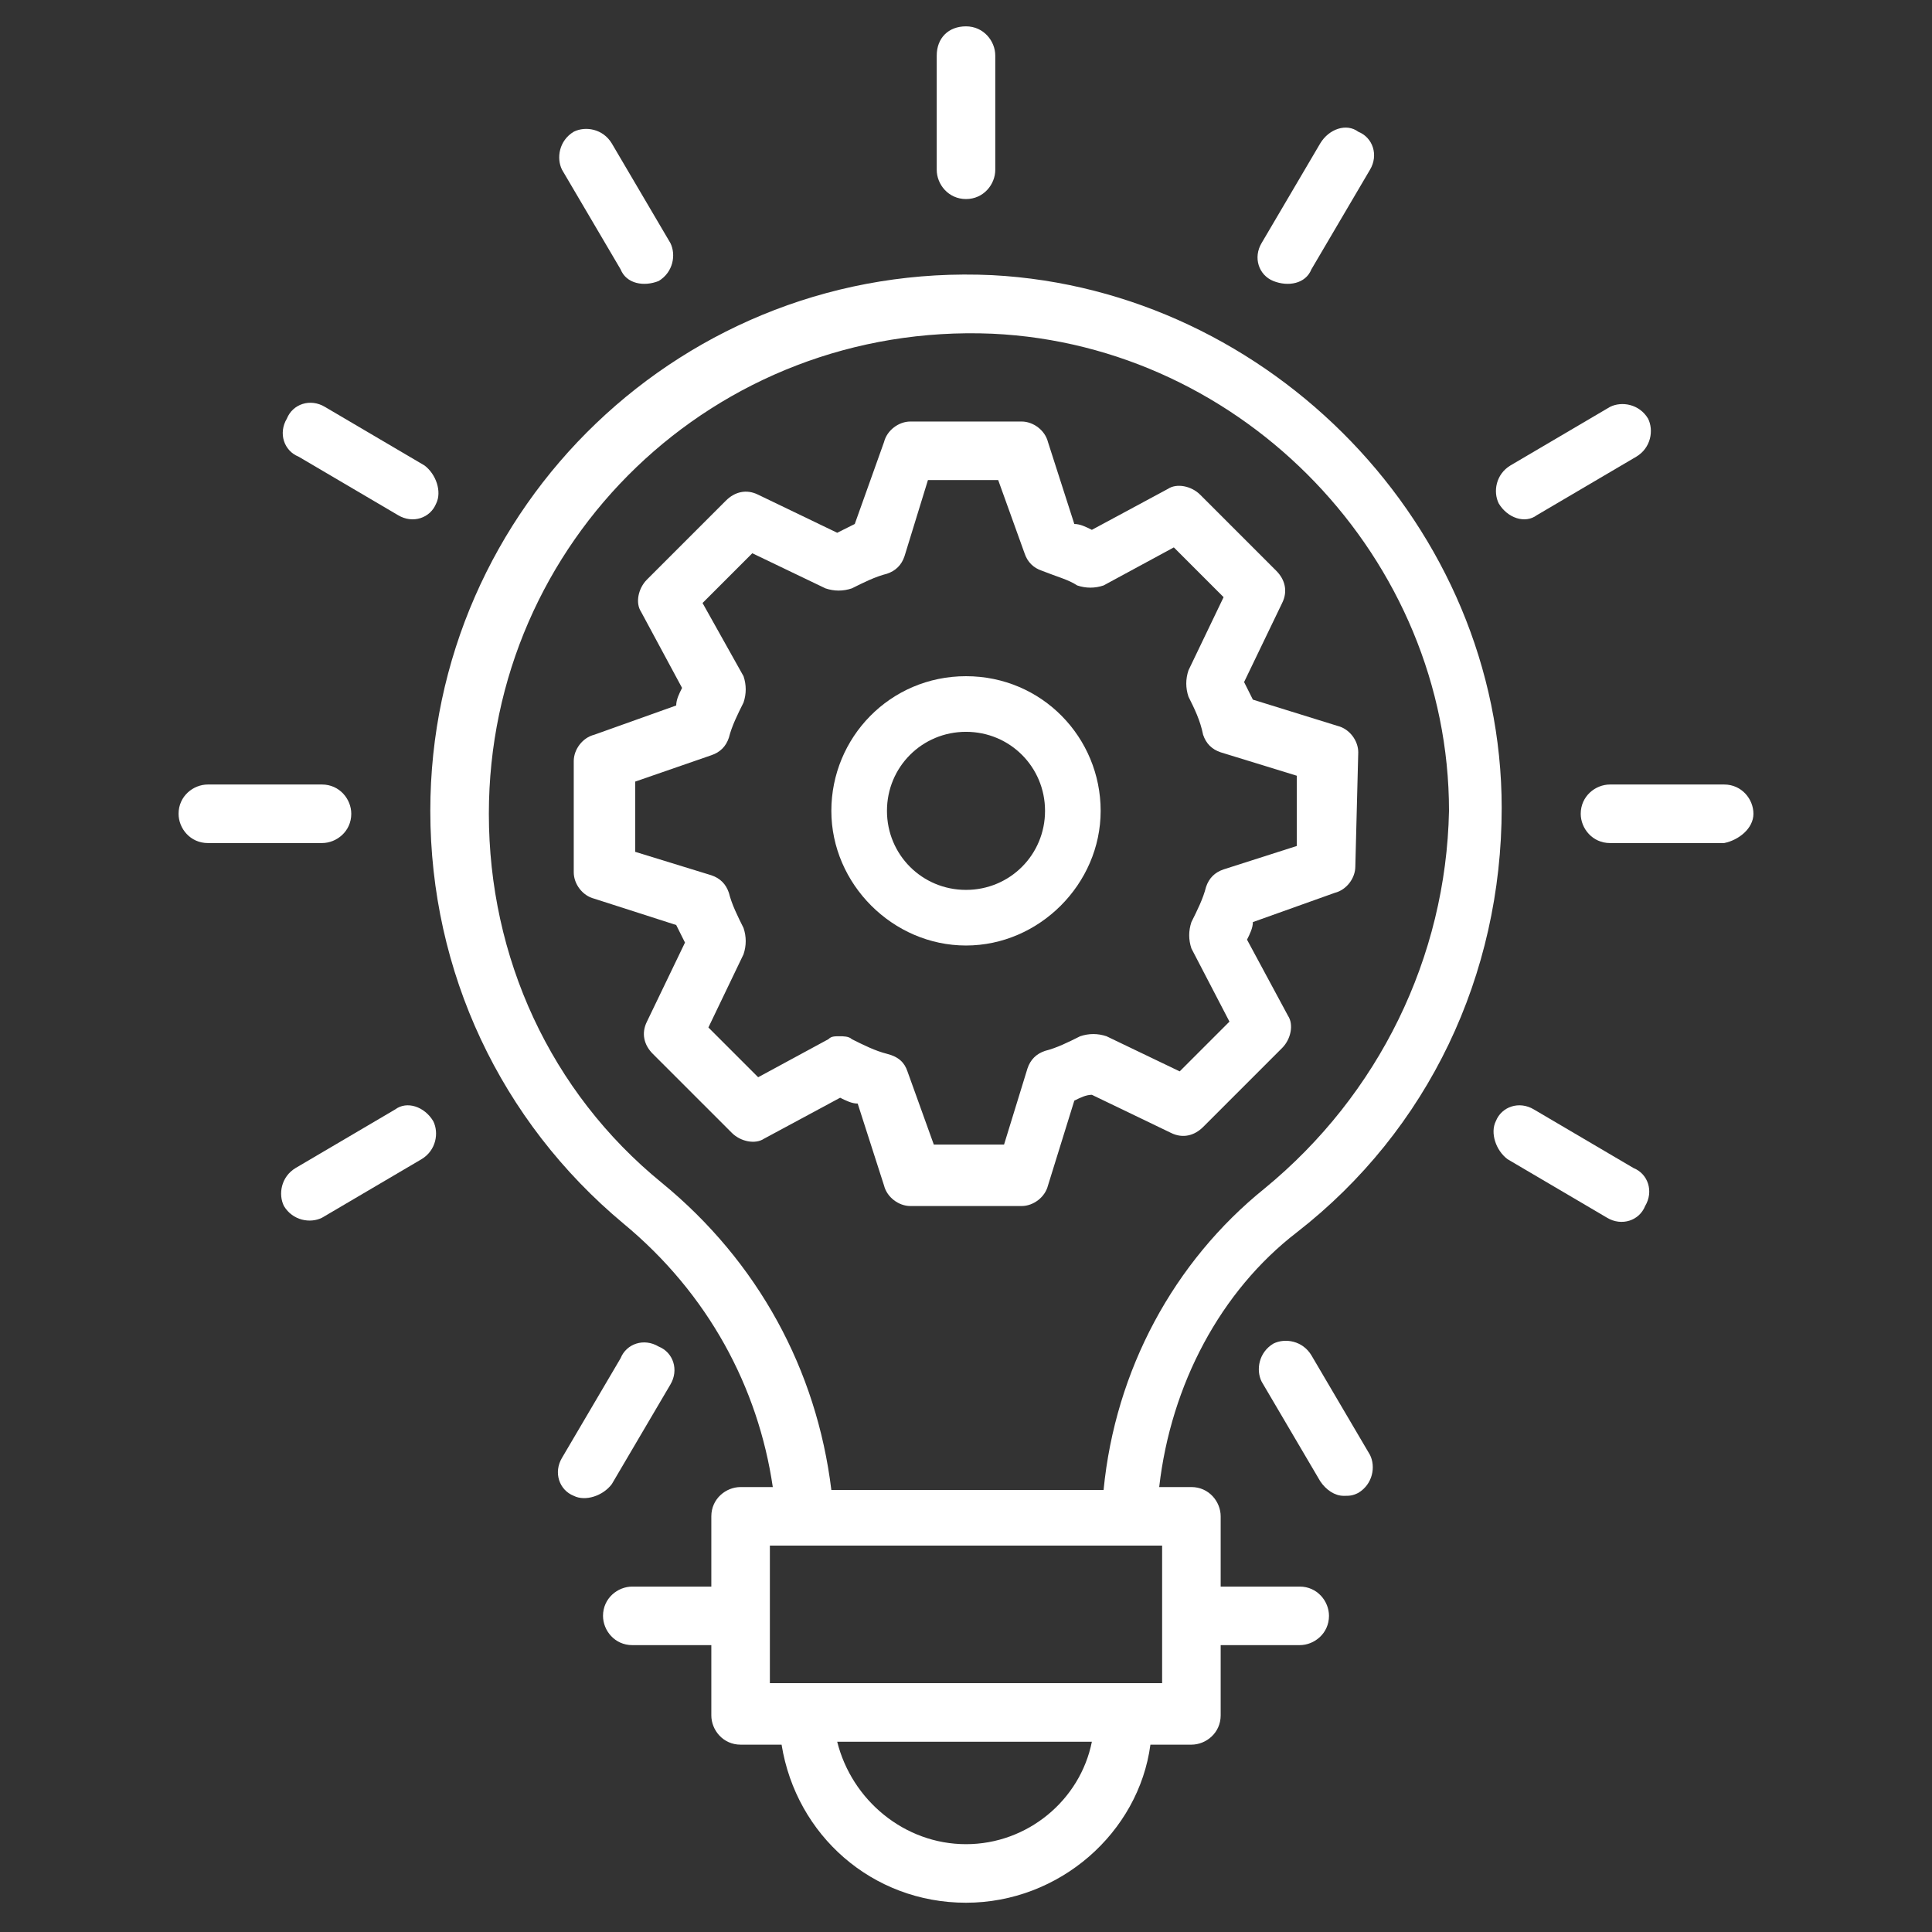
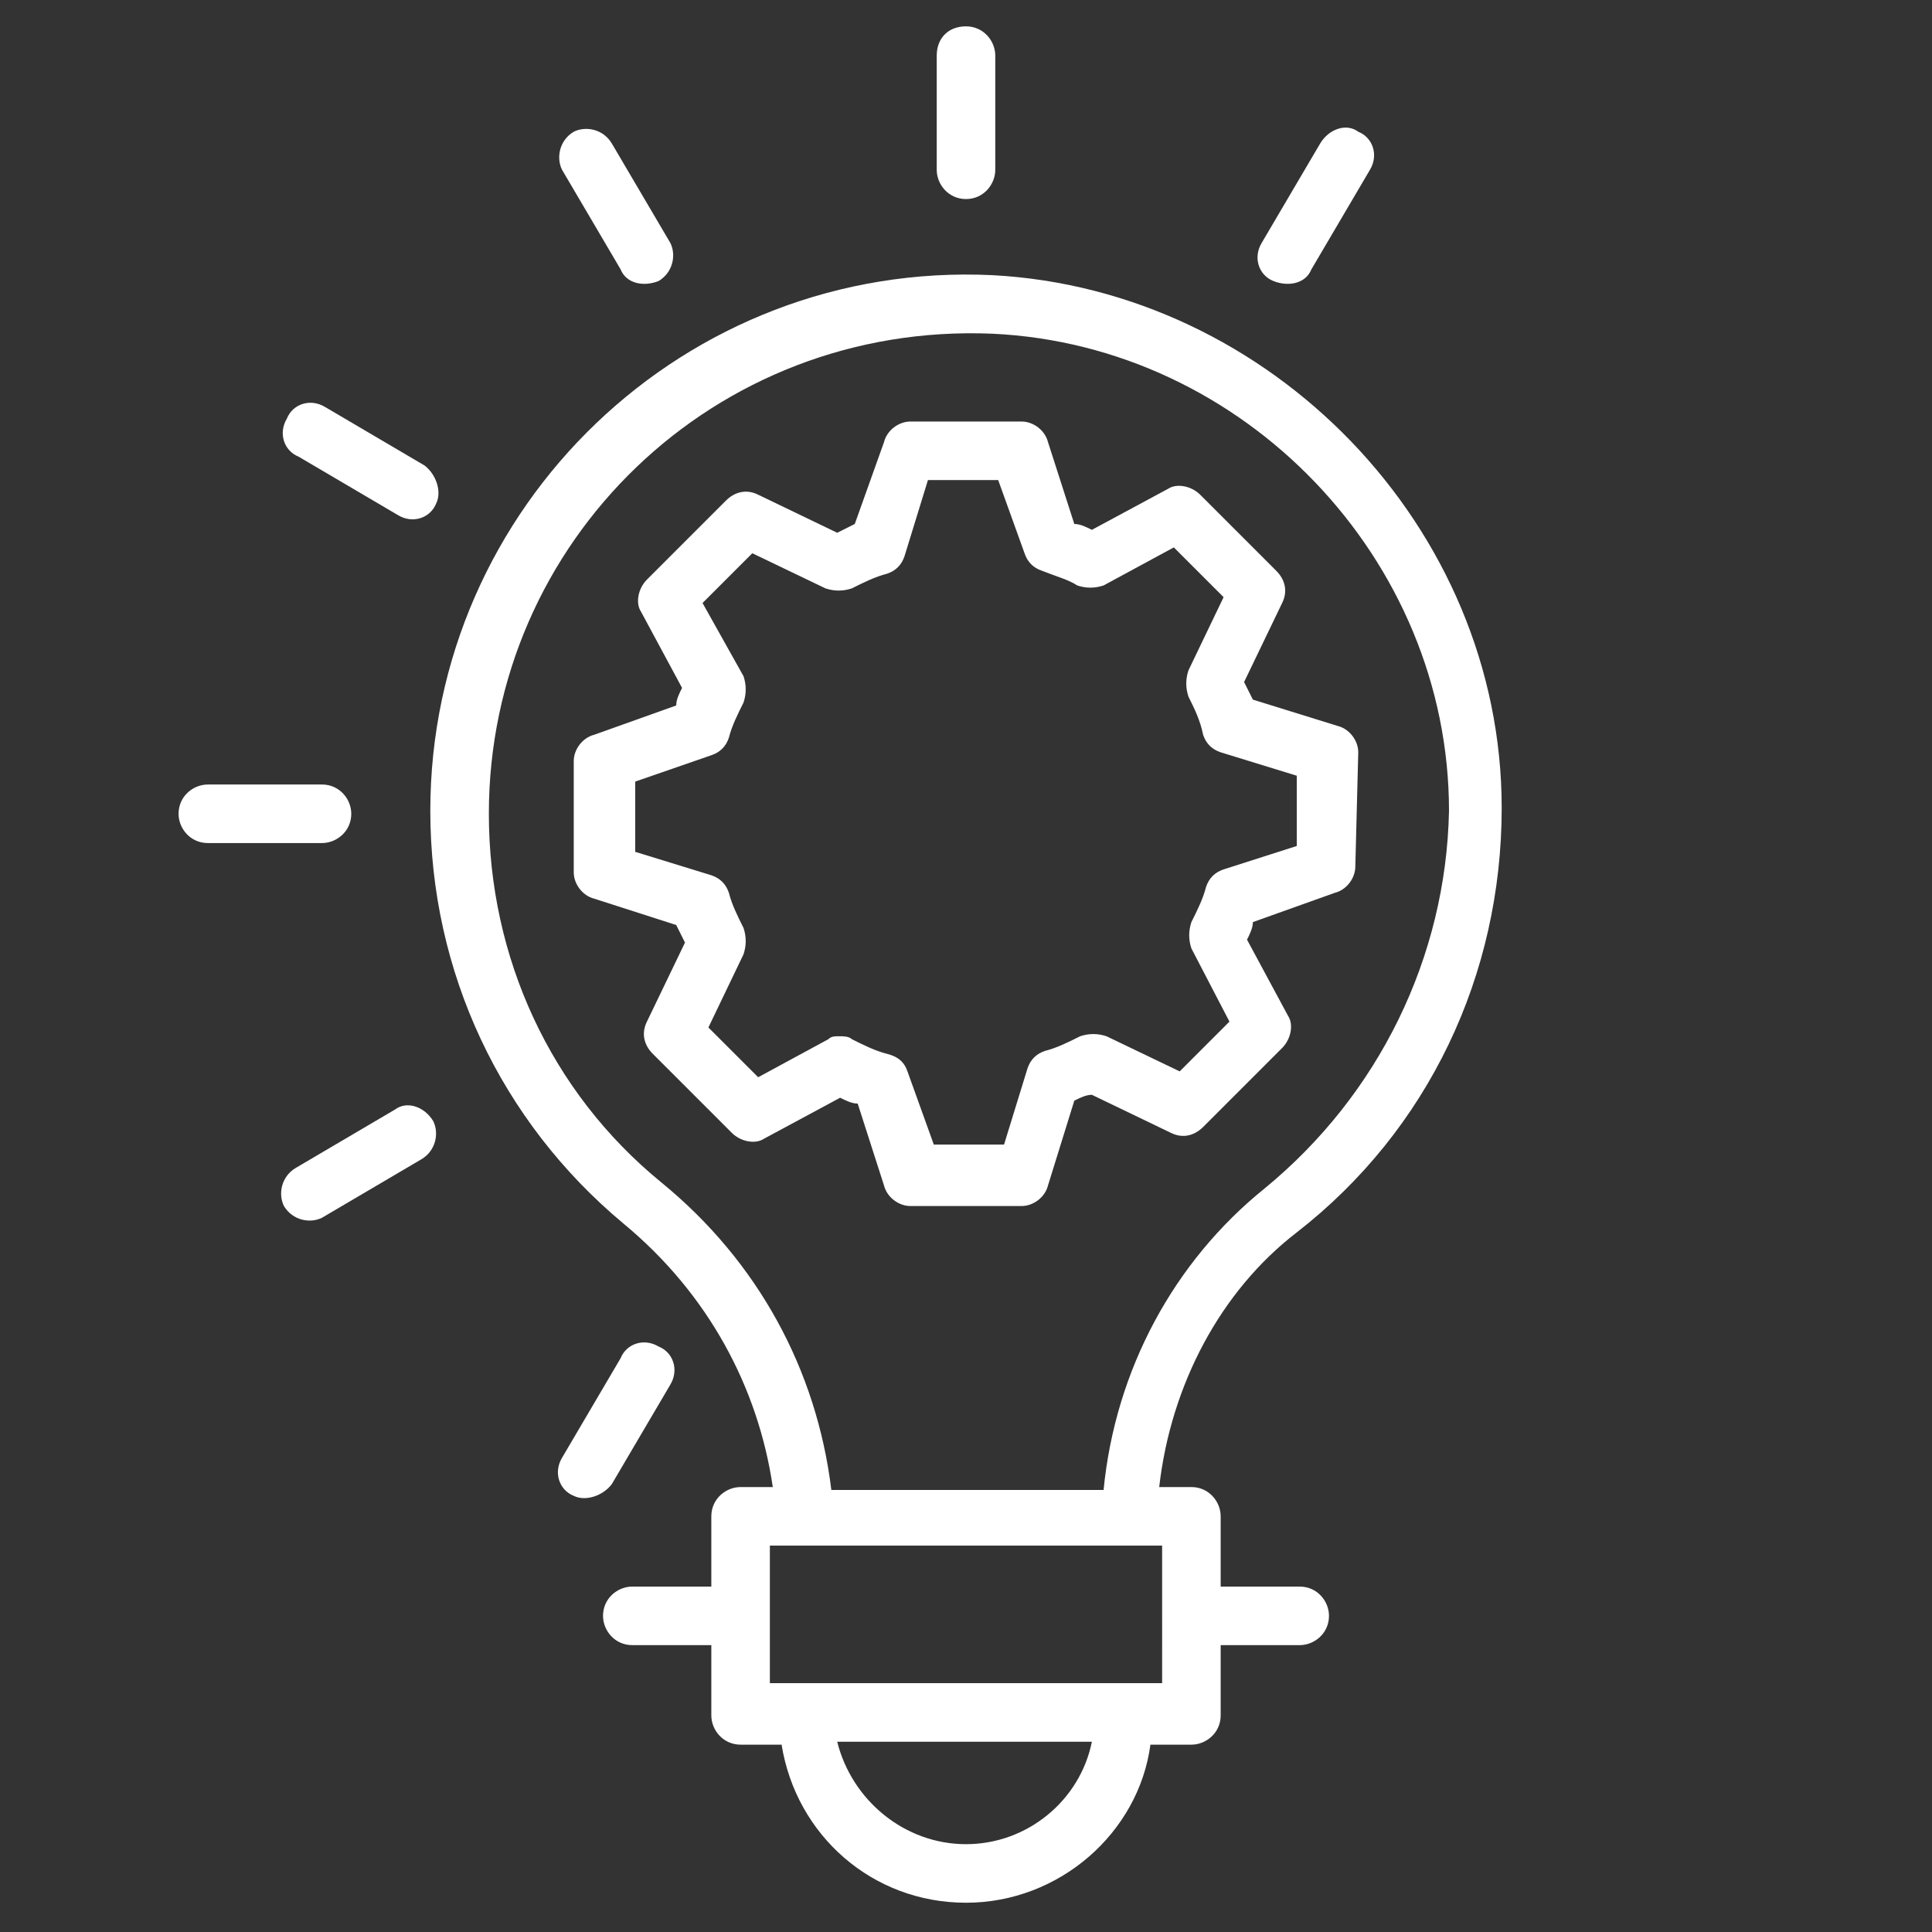
<svg xmlns="http://www.w3.org/2000/svg" version="1.1" id="Layer_1" x="0px" y="0px" viewBox="0 0 66 66" style="enable-background:new 0 0 66 66;" xml:space="preserve">
  <rect x="0" y="0" width="66" height="66" fill="#333333" stroke="none" />
  <style type="text/css">
	.st0{fill:#FFFFFF;}
</style>
  <g>
    <path class="st0" d="M33.9,9.4c-10.5-0.5-19.2,7.9-19.2,18.3c0,5.5,2.4,10.6,6.6,14.1c2.9,2.4,4.6,5.6,5.1,9h-1.1c-0.5,0-1,0.4-1,1   v2.4h-2.7c-0.5,0-1,0.4-1,1c0,0.5,0.4,1,1,1h2.7v2.4c0,0.5,0.4,1,1,1h1.4c0.5,3.1,3.1,5.4,6.3,5.4s5.9-2.4,6.3-5.4h1.4   c0.5,0,1-0.4,1-1v-2.4h2.7c0.5,0,1-0.4,1-1c0-0.5-0.4-1-1-1h-2.7v-2.4c0-0.5-0.4-1-1-1h-1.1c0.4-3.5,2.1-6.7,4.7-8.7   c4.5-3.5,7-8.8,7-14.5C51.3,18,43.4,9.9,33.9,9.4z M33,63c-2.1,0-3.9-1.5-4.4-3.5h8.7C36.9,61.5,35.1,63,33,63z M39.7,57.5H26.3   v-4.7c4,0,9.4,0,13.4,0C39.7,52.8,39.7,57.5,39.7,57.5z M43.2,40.6c-3.1,2.5-5.1,6.2-5.5,10.3h-9.3c-0.5-4.1-2.5-7.8-5.8-10.5   c-3.8-3.1-5.9-7.7-5.9-12.6c0-9.3,7.7-16.8,17.2-16.4c8.6,0.4,15.6,7.7,15.6,16.3C49.4,32.7,47.1,37.4,43.2,40.6z" />
-     <path class="st0" d="M59.9,27.8c0-0.5-0.4-1-1-1H55c-0.5,0-1,0.4-1,1c0,0.5,0.4,1,1,1h3.9C59.4,28.7,59.9,28.3,59.9,27.8z" />
-     <path class="st0" d="M52.5,17.6l3.4-2c0.5-0.3,0.6-0.9,0.4-1.3c-0.3-0.5-0.9-0.6-1.3-0.4l-3.4,2c-0.5,0.3-0.6,0.9-0.4,1.3   C51.5,17.7,52.1,17.9,52.5,17.6z" />
    <path class="st0" d="M44.8,9.2l2-3.4c0.3-0.5,0.1-1.1-0.4-1.3c-0.4-0.3-1-0.1-1.3,0.4l-2,3.4c-0.3,0.5-0.1,1.1,0.4,1.3   S44.6,9.7,44.8,9.2z" />
    <path class="st0" d="M34,5.8V1.9c0-0.5-0.4-1-1-1s-1,0.4-1,1v3.9c0,0.5,0.4,1,1,1S34,6.3,34,5.8z" />
    <path class="st0" d="M22.5,9.6c0.5-0.3,0.6-0.9,0.4-1.3l-2-3.4c-0.3-0.5-0.9-0.6-1.3-0.4c-0.5,0.3-0.6,0.9-0.4,1.3l2,3.4   C21.4,9.7,22,9.8,22.5,9.6z" />
    <path class="st0" d="M14.5,15.9l-3.4-2c-0.5-0.3-1.1-0.1-1.3,0.4c-0.3,0.5-0.1,1.1,0.4,1.3l3.4,2c0.5,0.3,1.1,0.1,1.3-0.4   C15.1,16.8,14.9,16.2,14.5,15.9z" />
    <path class="st0" d="M6.1,27.8c0,0.5,0.4,1,1,1H11c0.5,0,1-0.4,1-1c0-0.5-0.4-1-1-1H7.1C6.6,26.8,6.1,27.2,6.1,27.8z" />
    <path class="st0" d="M13.5,37.9l-3.4,2c-0.5,0.3-0.6,0.9-0.4,1.3c0.3,0.5,0.9,0.6,1.3,0.4l3.4-2c0.5-0.3,0.6-0.9,0.4-1.3   C14.5,37.8,13.9,37.6,13.5,37.9z" />
    <path class="st0" d="M20.9,50.7l2-3.4c0.3-0.5,0.1-1.1-0.4-1.3c-0.5-0.3-1.1-0.1-1.3,0.4l-2,3.4c-0.3,0.5-0.1,1.1,0.4,1.3   C20,51.3,20.6,51.1,20.9,50.7z" />
-     <path class="st0" d="M46.8,49.7l-2-3.4c-0.3-0.5-0.9-0.6-1.3-0.4c-0.5,0.3-0.6,0.9-0.4,1.3l2,3.4c0.2,0.3,0.5,0.5,0.8,0.5   c0.2,0,0.3,0,0.5-0.1C46.9,50.7,47,50.1,46.8,49.7z" />
-     <path class="st0" d="M51.5,39.6l3.4,2c0.5,0.3,1.1,0.1,1.3-0.4c0.3-0.5,0.1-1.1-0.4-1.3l-3.4-2c-0.5-0.3-1.1-0.1-1.3,0.4   C50.9,38.7,51.1,39.3,51.5,39.6z" />
-     <path class="st0" d="M33,23.1c-2.6,0-4.6,2.1-4.6,4.6s2.1,4.6,4.6,4.6s4.6-2.1,4.6-4.6S35.6,23.1,33,23.1z M33,30.4   c-1.5,0-2.7-1.2-2.7-2.7S31.5,25,33,25s2.7,1.2,2.7,2.7S34.5,30.4,33,30.4z" />
    <path class="st0" d="M46.4,25.7c0-0.4-0.3-0.8-0.7-0.9l-2.9-0.9c-0.1-0.2-0.2-0.4-0.3-0.6l1.3-2.7c0.2-0.4,0.1-0.8-0.2-1.1L41,16.9   c-0.3-0.3-0.8-0.4-1.1-0.2l-2.6,1.4c-0.2-0.1-0.4-0.2-0.6-0.2l-0.9-2.8c-0.1-0.4-0.5-0.7-0.9-0.7l0,0h-3.8c-0.4,0-0.8,0.3-0.9,0.7   l-1,2.8c-0.2,0.1-0.4,0.2-0.6,0.3l-2.7-1.3c-0.4-0.2-0.8-0.1-1.1,0.2l-2.7,2.7c-0.3,0.3-0.4,0.8-0.2,1.1l1.4,2.6   c-0.1,0.2-0.2,0.4-0.2,0.6l-2.8,1c-0.4,0.1-0.7,0.5-0.7,0.9v3.8c0,0.4,0.3,0.8,0.7,0.9l2.8,0.9c0.1,0.2,0.2,0.4,0.3,0.6l-1.3,2.7   c-0.2,0.4-0.1,0.8,0.2,1.1l2.7,2.7c0.3,0.3,0.8,0.4,1.1,0.2l2.6-1.4c0.2,0.1,0.4,0.2,0.6,0.2l0.9,2.8c0.1,0.4,0.5,0.7,0.9,0.7l0,0   h3.8c0.4,0,0.8-0.3,0.9-0.7l0.9-2.9c0.2-0.1,0.4-0.2,0.6-0.2l2.7,1.3c0.4,0.2,0.8,0.1,1.1-0.2l2.7-2.7c0.3-0.3,0.4-0.8,0.2-1.1   l-1.4-2.6c0.1-0.2,0.2-0.4,0.2-0.6l2.8-1c0.4-0.1,0.7-0.5,0.7-0.9L46.4,25.7z M41.8,29.7c-0.3,0.1-0.5,0.3-0.6,0.6   c-0.1,0.4-0.3,0.8-0.5,1.2c-0.1,0.3-0.1,0.6,0,0.9l1.3,2.5l-1.7,1.7l-2.5-1.2c-0.3-0.1-0.6-0.1-0.9,0c-0.4,0.2-0.8,0.4-1.2,0.5   c-0.3,0.1-0.5,0.3-0.6,0.6l-0.8,2.6h-2.4L31,36.6c-0.1-0.3-0.3-0.5-0.7-0.6c-0.4-0.1-0.8-0.3-1.2-0.5c-0.1-0.1-0.3-0.1-0.4-0.1   c-0.2,0-0.3,0-0.4,0.1l-2.4,1.3l-1.7-1.7l1.2-2.5c0.1-0.3,0.1-0.6,0-0.9c-0.2-0.4-0.4-0.8-0.5-1.2c-0.1-0.3-0.3-0.5-0.6-0.6   l-2.6-0.8v-2.4l2.6-0.9c0.3-0.1,0.5-0.3,0.6-0.6c0.1-0.4,0.3-0.8,0.5-1.2c0.1-0.3,0.1-0.6,0-0.9L24,20.6l1.7-1.7l2.5,1.2   c0.3,0.1,0.6,0.1,0.9,0c0.4-0.2,0.8-0.4,1.2-0.5c0.3-0.1,0.5-0.3,0.6-0.6l0.8-2.6h2.4l0.9,2.5c0.1,0.3,0.3,0.5,0.6,0.6   c0.5,0.2,0.9,0.3,1.2,0.5c0.3,0.1,0.6,0.1,0.9,0l2.4-1.3l1.7,1.7l-1.2,2.5c-0.1,0.3-0.1,0.6,0,0.9c0.2,0.4,0.4,0.8,0.5,1.3   c0.1,0.3,0.3,0.5,0.6,0.6l2.6,0.8v2.4L41.8,29.7z" />
  </g>
</svg>